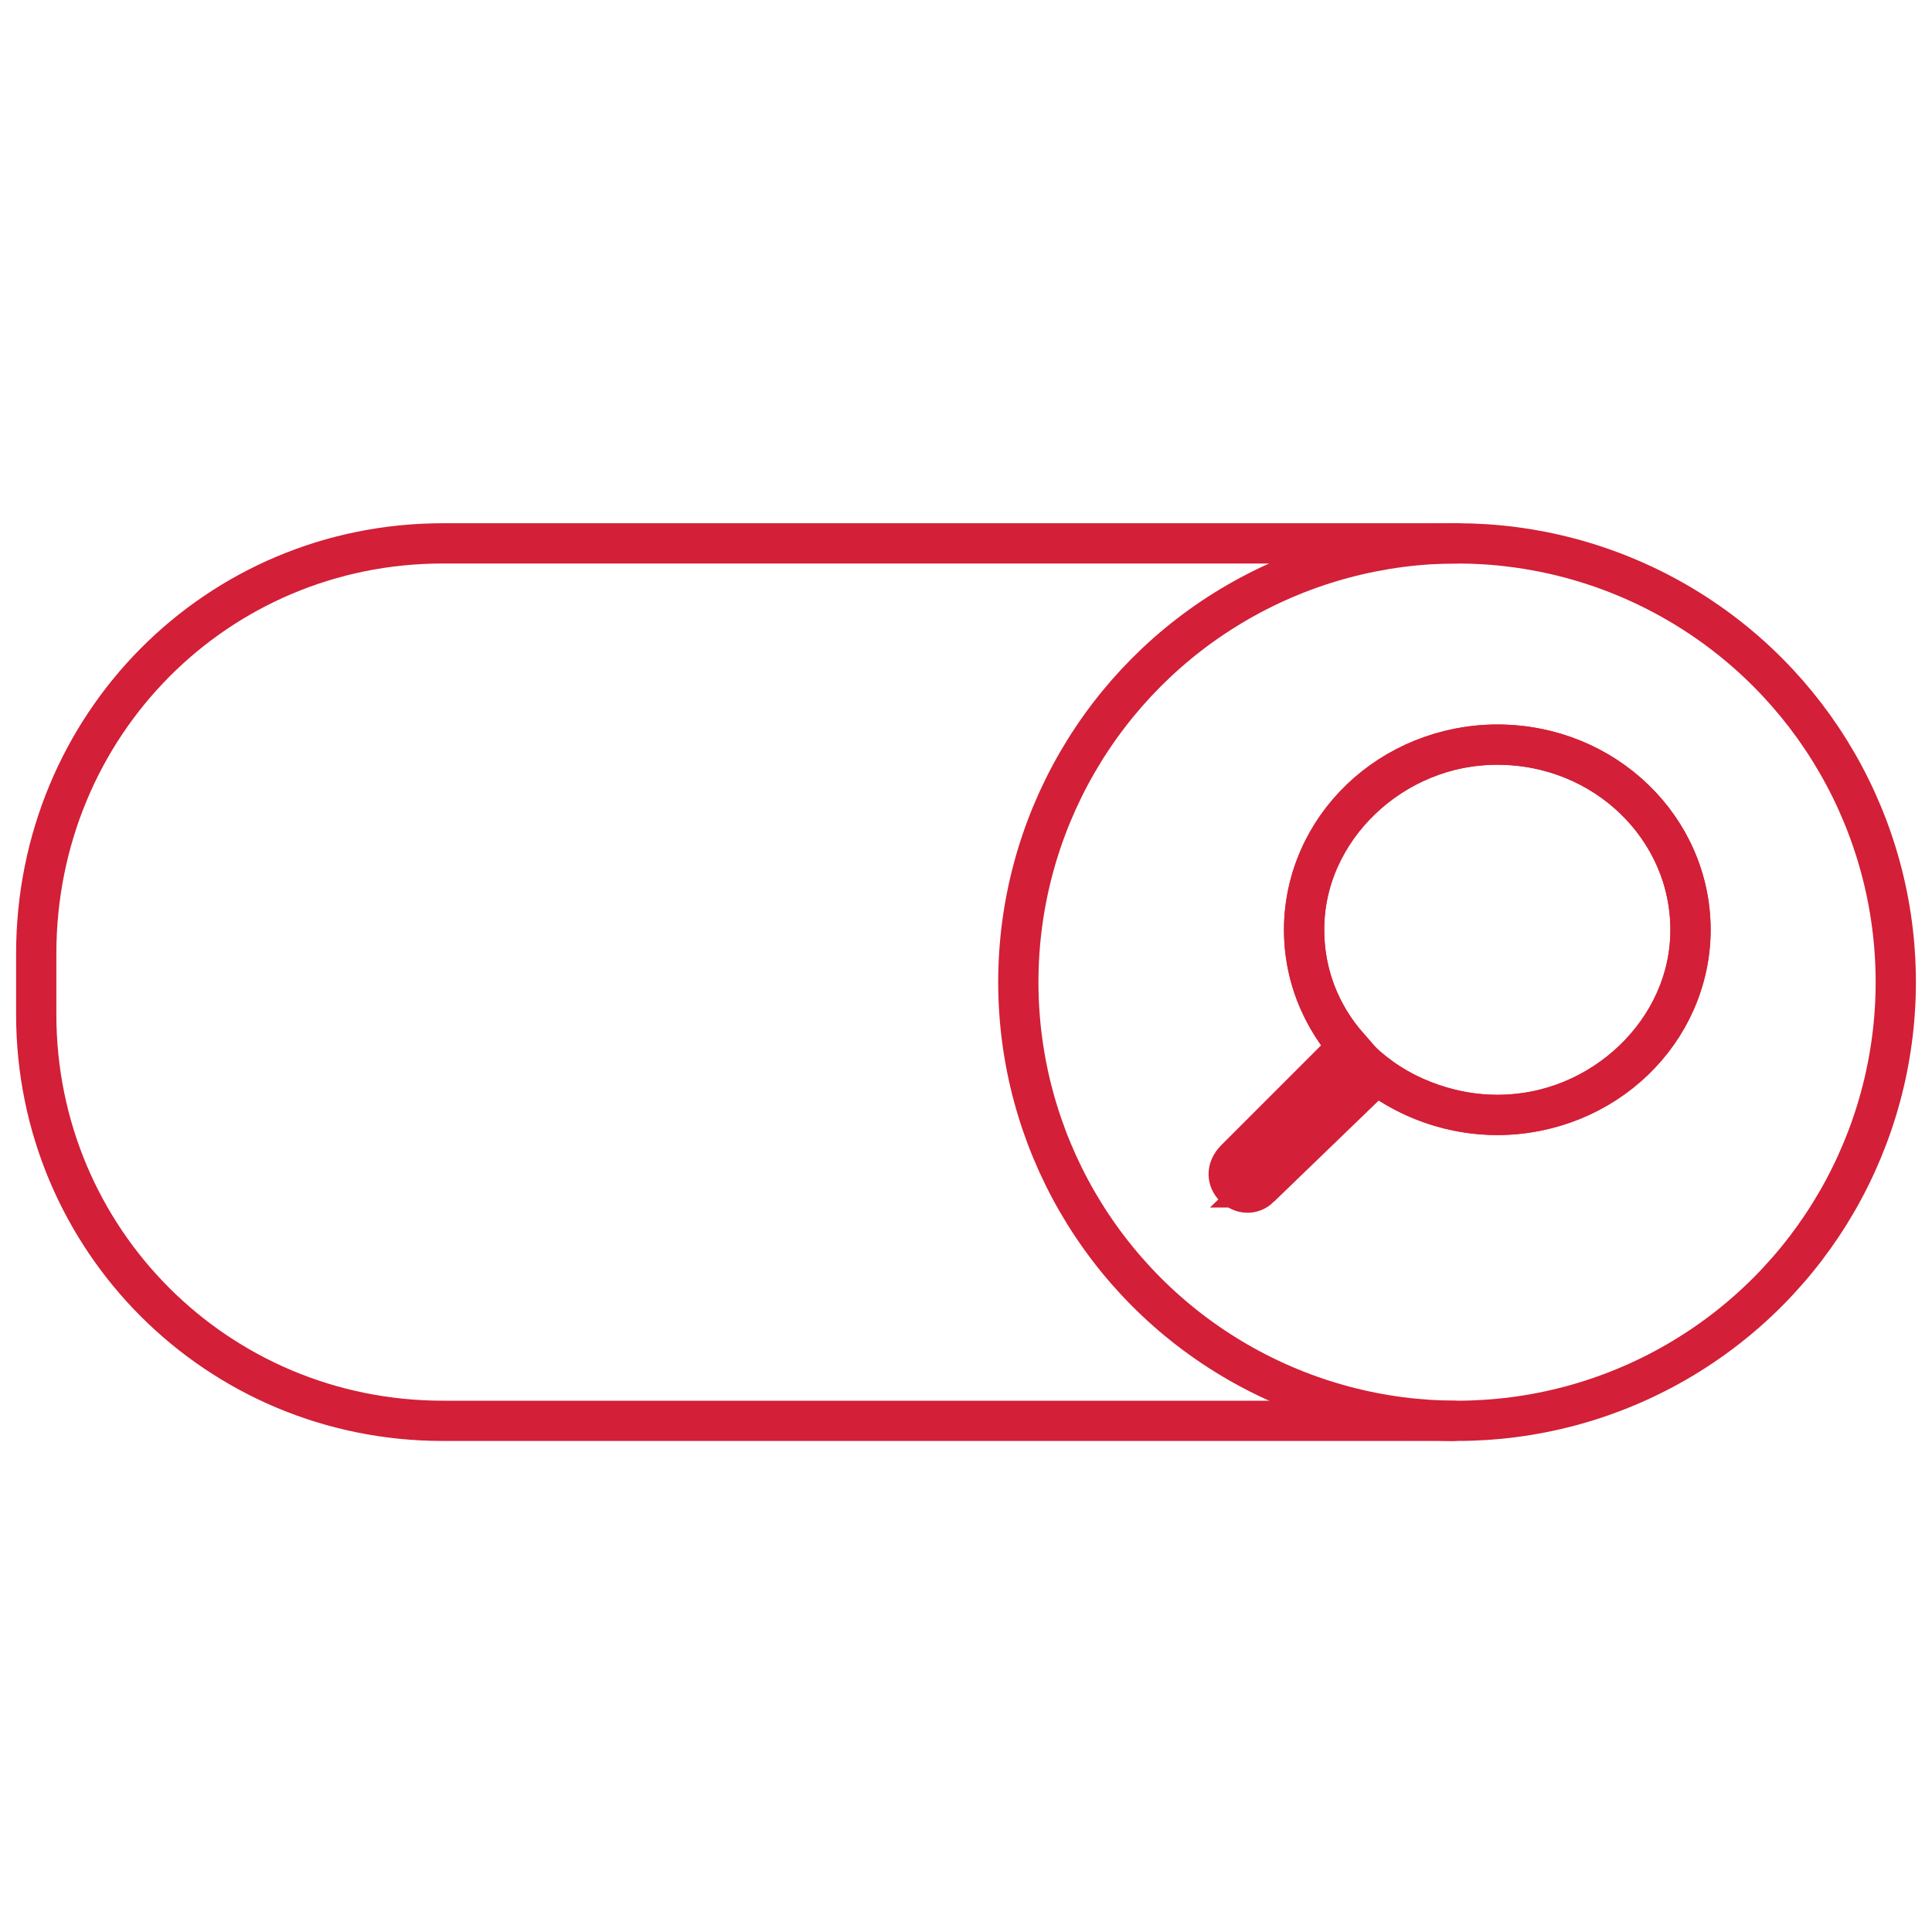
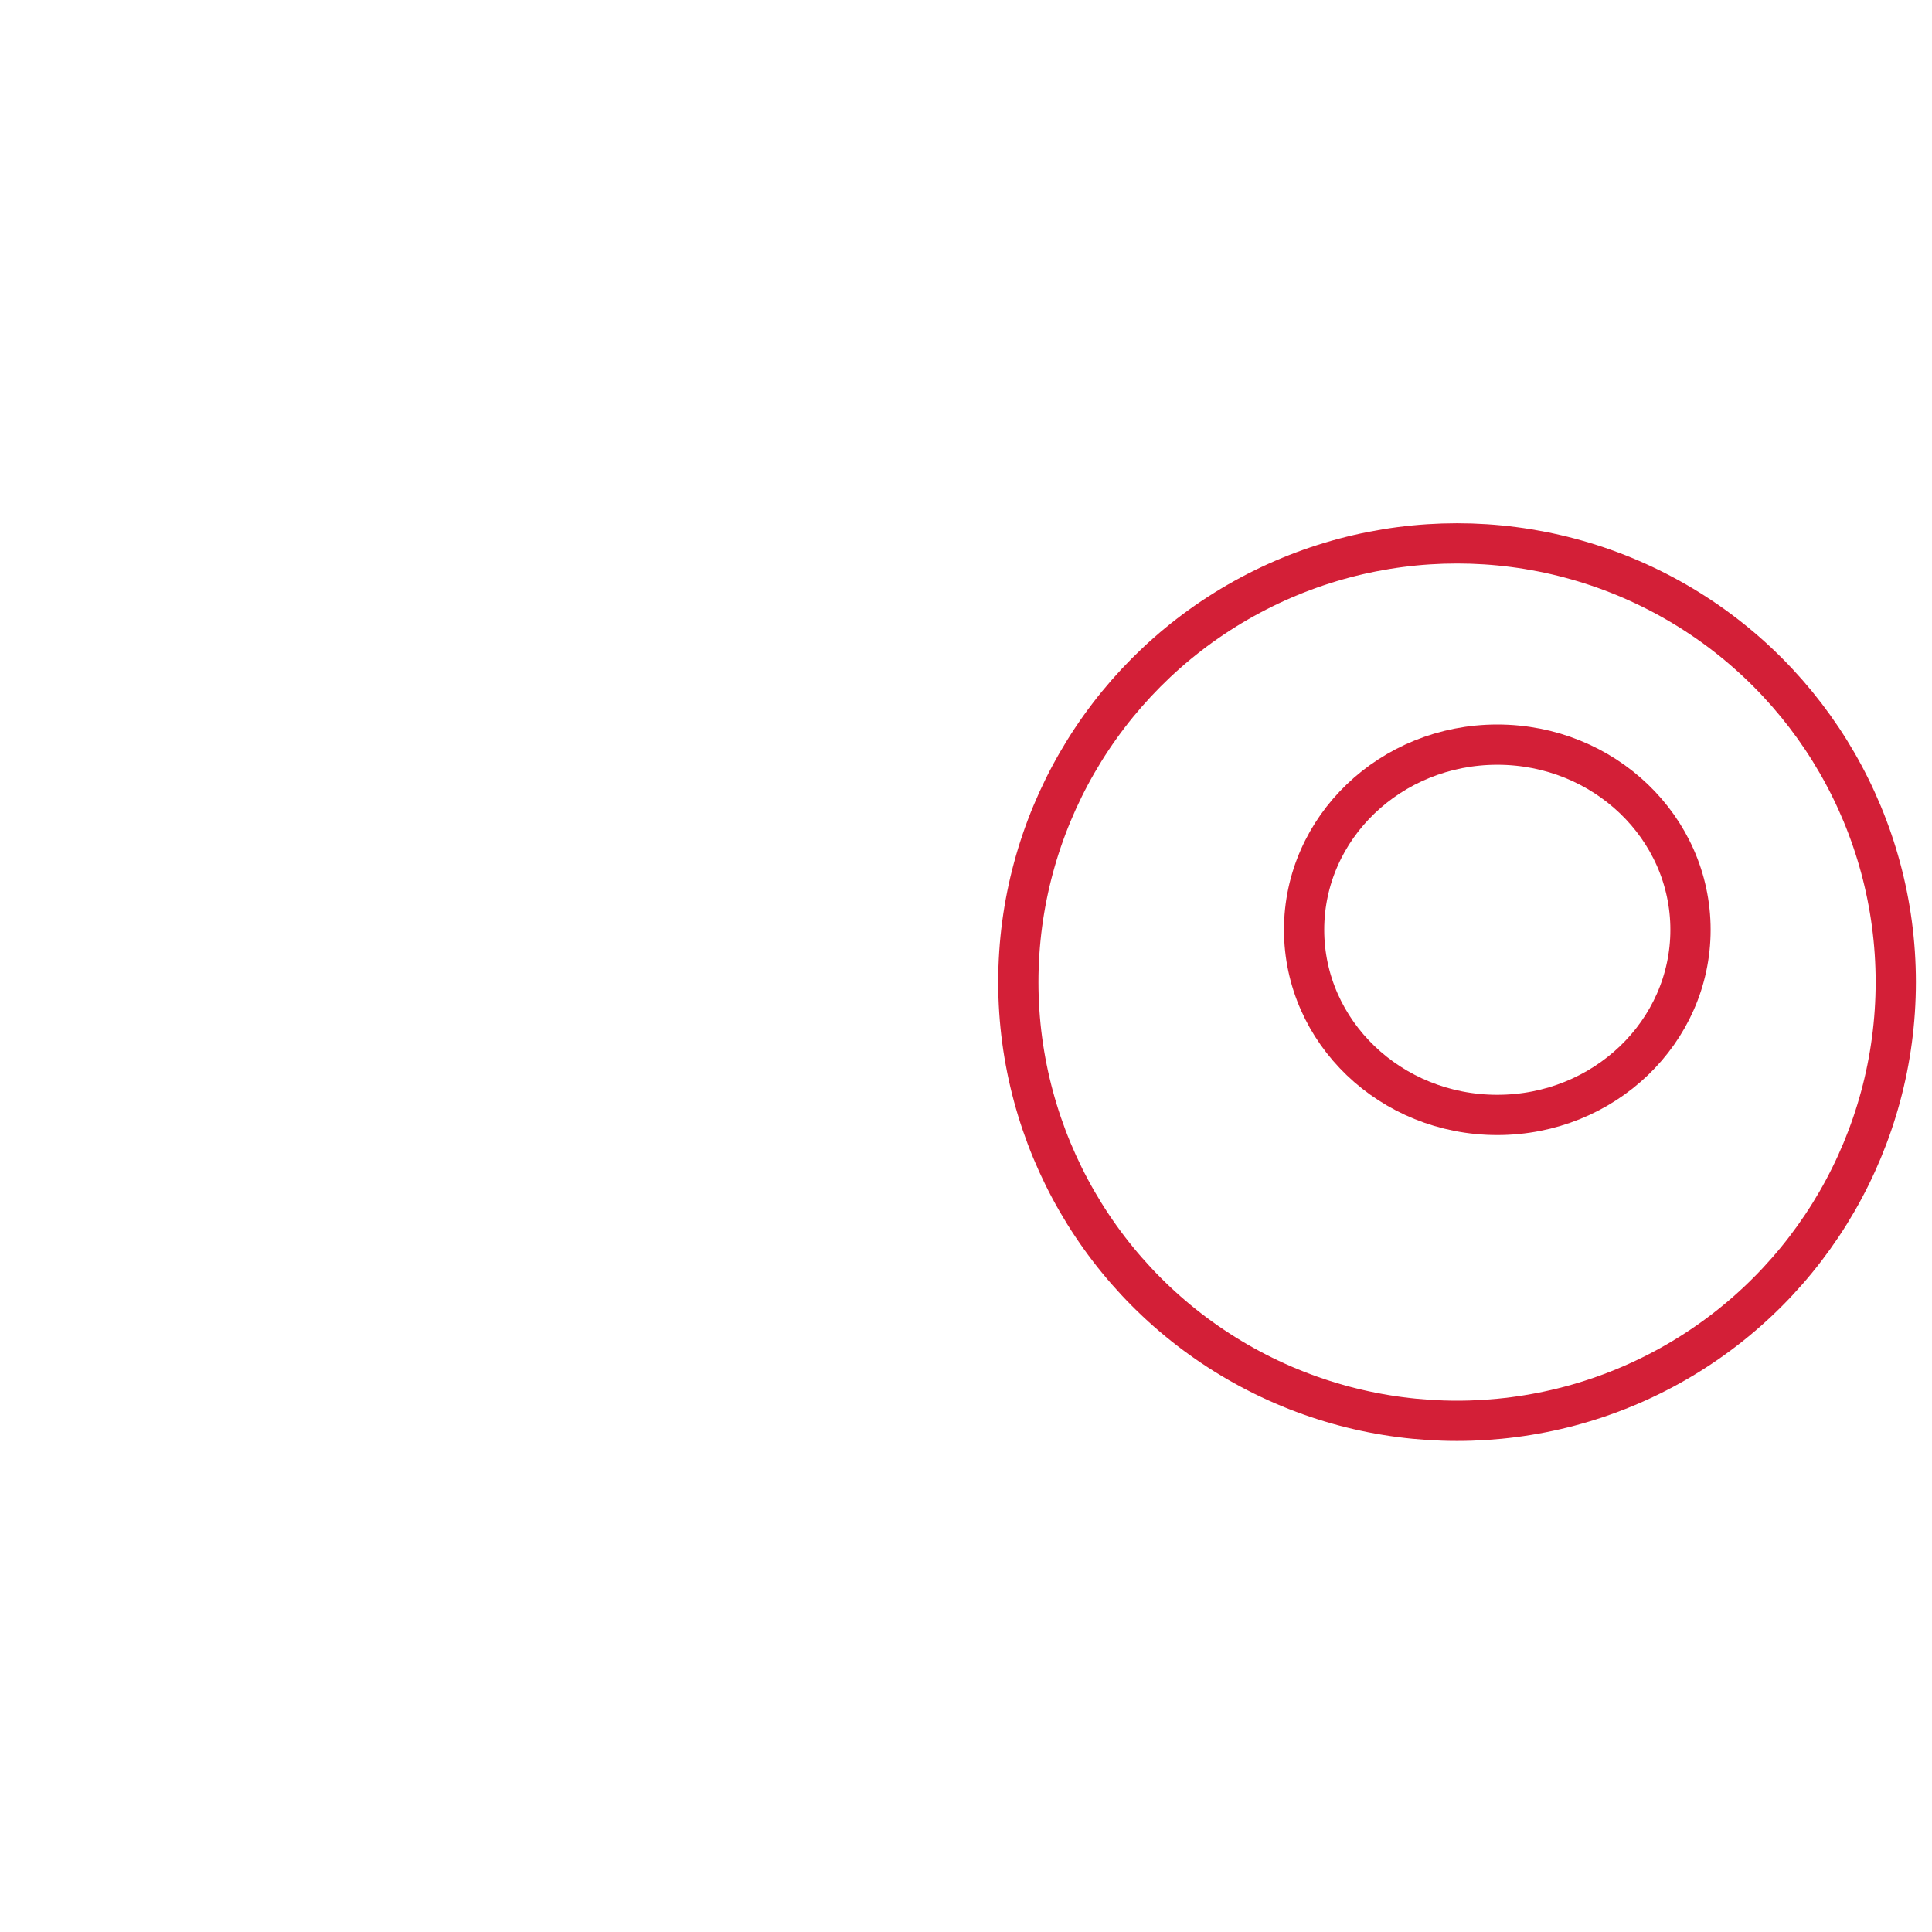
<svg xmlns="http://www.w3.org/2000/svg" enable-background="new 0 0 48 48" viewBox="0 0 48 48">
  <g fill="none" stroke="#d31f37" stroke-linecap="round" stroke-miterlimit="10">
-     <path d="m36.1 35.3h-25.1c-5.6 0-10.1-4.5-10.1-10.1v-1.5c0-5.7 4.5-10.2 10.1-10.2h25.2" />
    <circle cx="36.2" cy="24.4" r="10.9" />
-     <path d="m31.3 29.5 2.9-2.8c.8.6 1.9 1 3 1 2.6 0 4.8-2.1 4.8-4.6s-2.1-4.6-4.8-4.6c-2.6 0-4.8 2.1-4.8 4.6 0 1.1.4 2.1 1.1 2.9l-2.8 2.8c-.5.5.2 1.1.6.7z" />
    <ellipse cx="37.2" cy="23.1" rx="4.8" ry="4.6" />
  </g>
</svg>